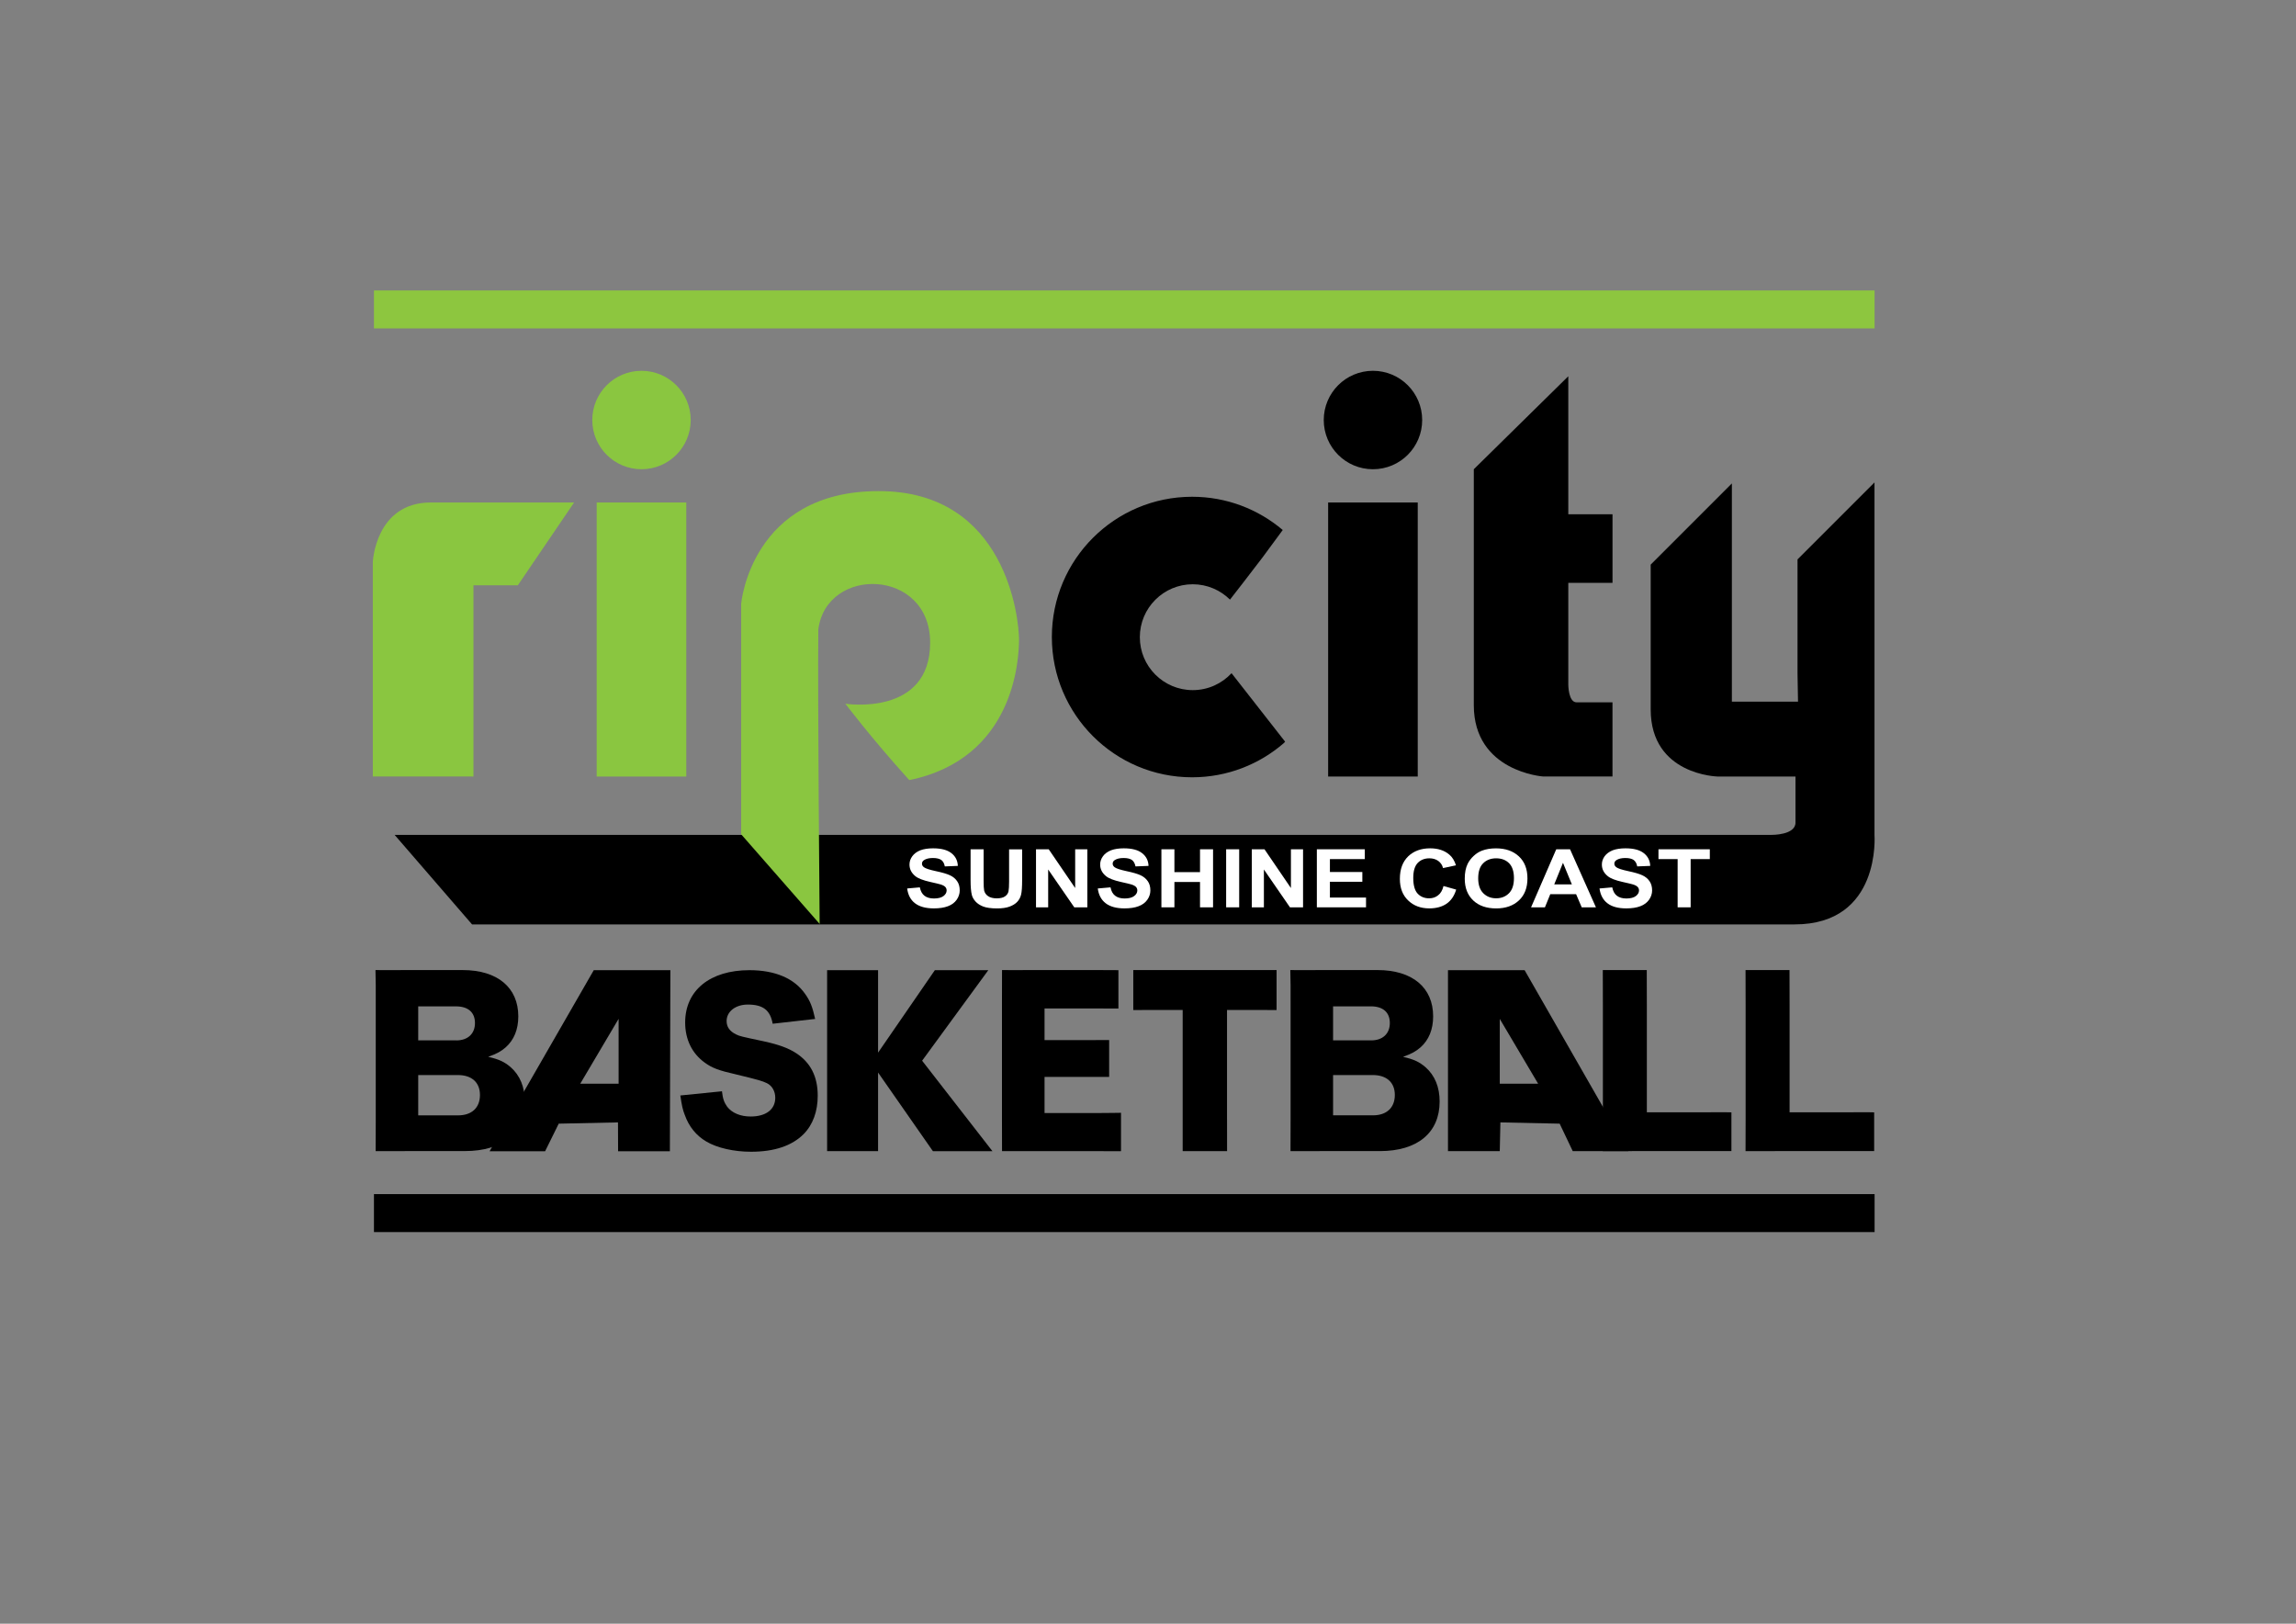
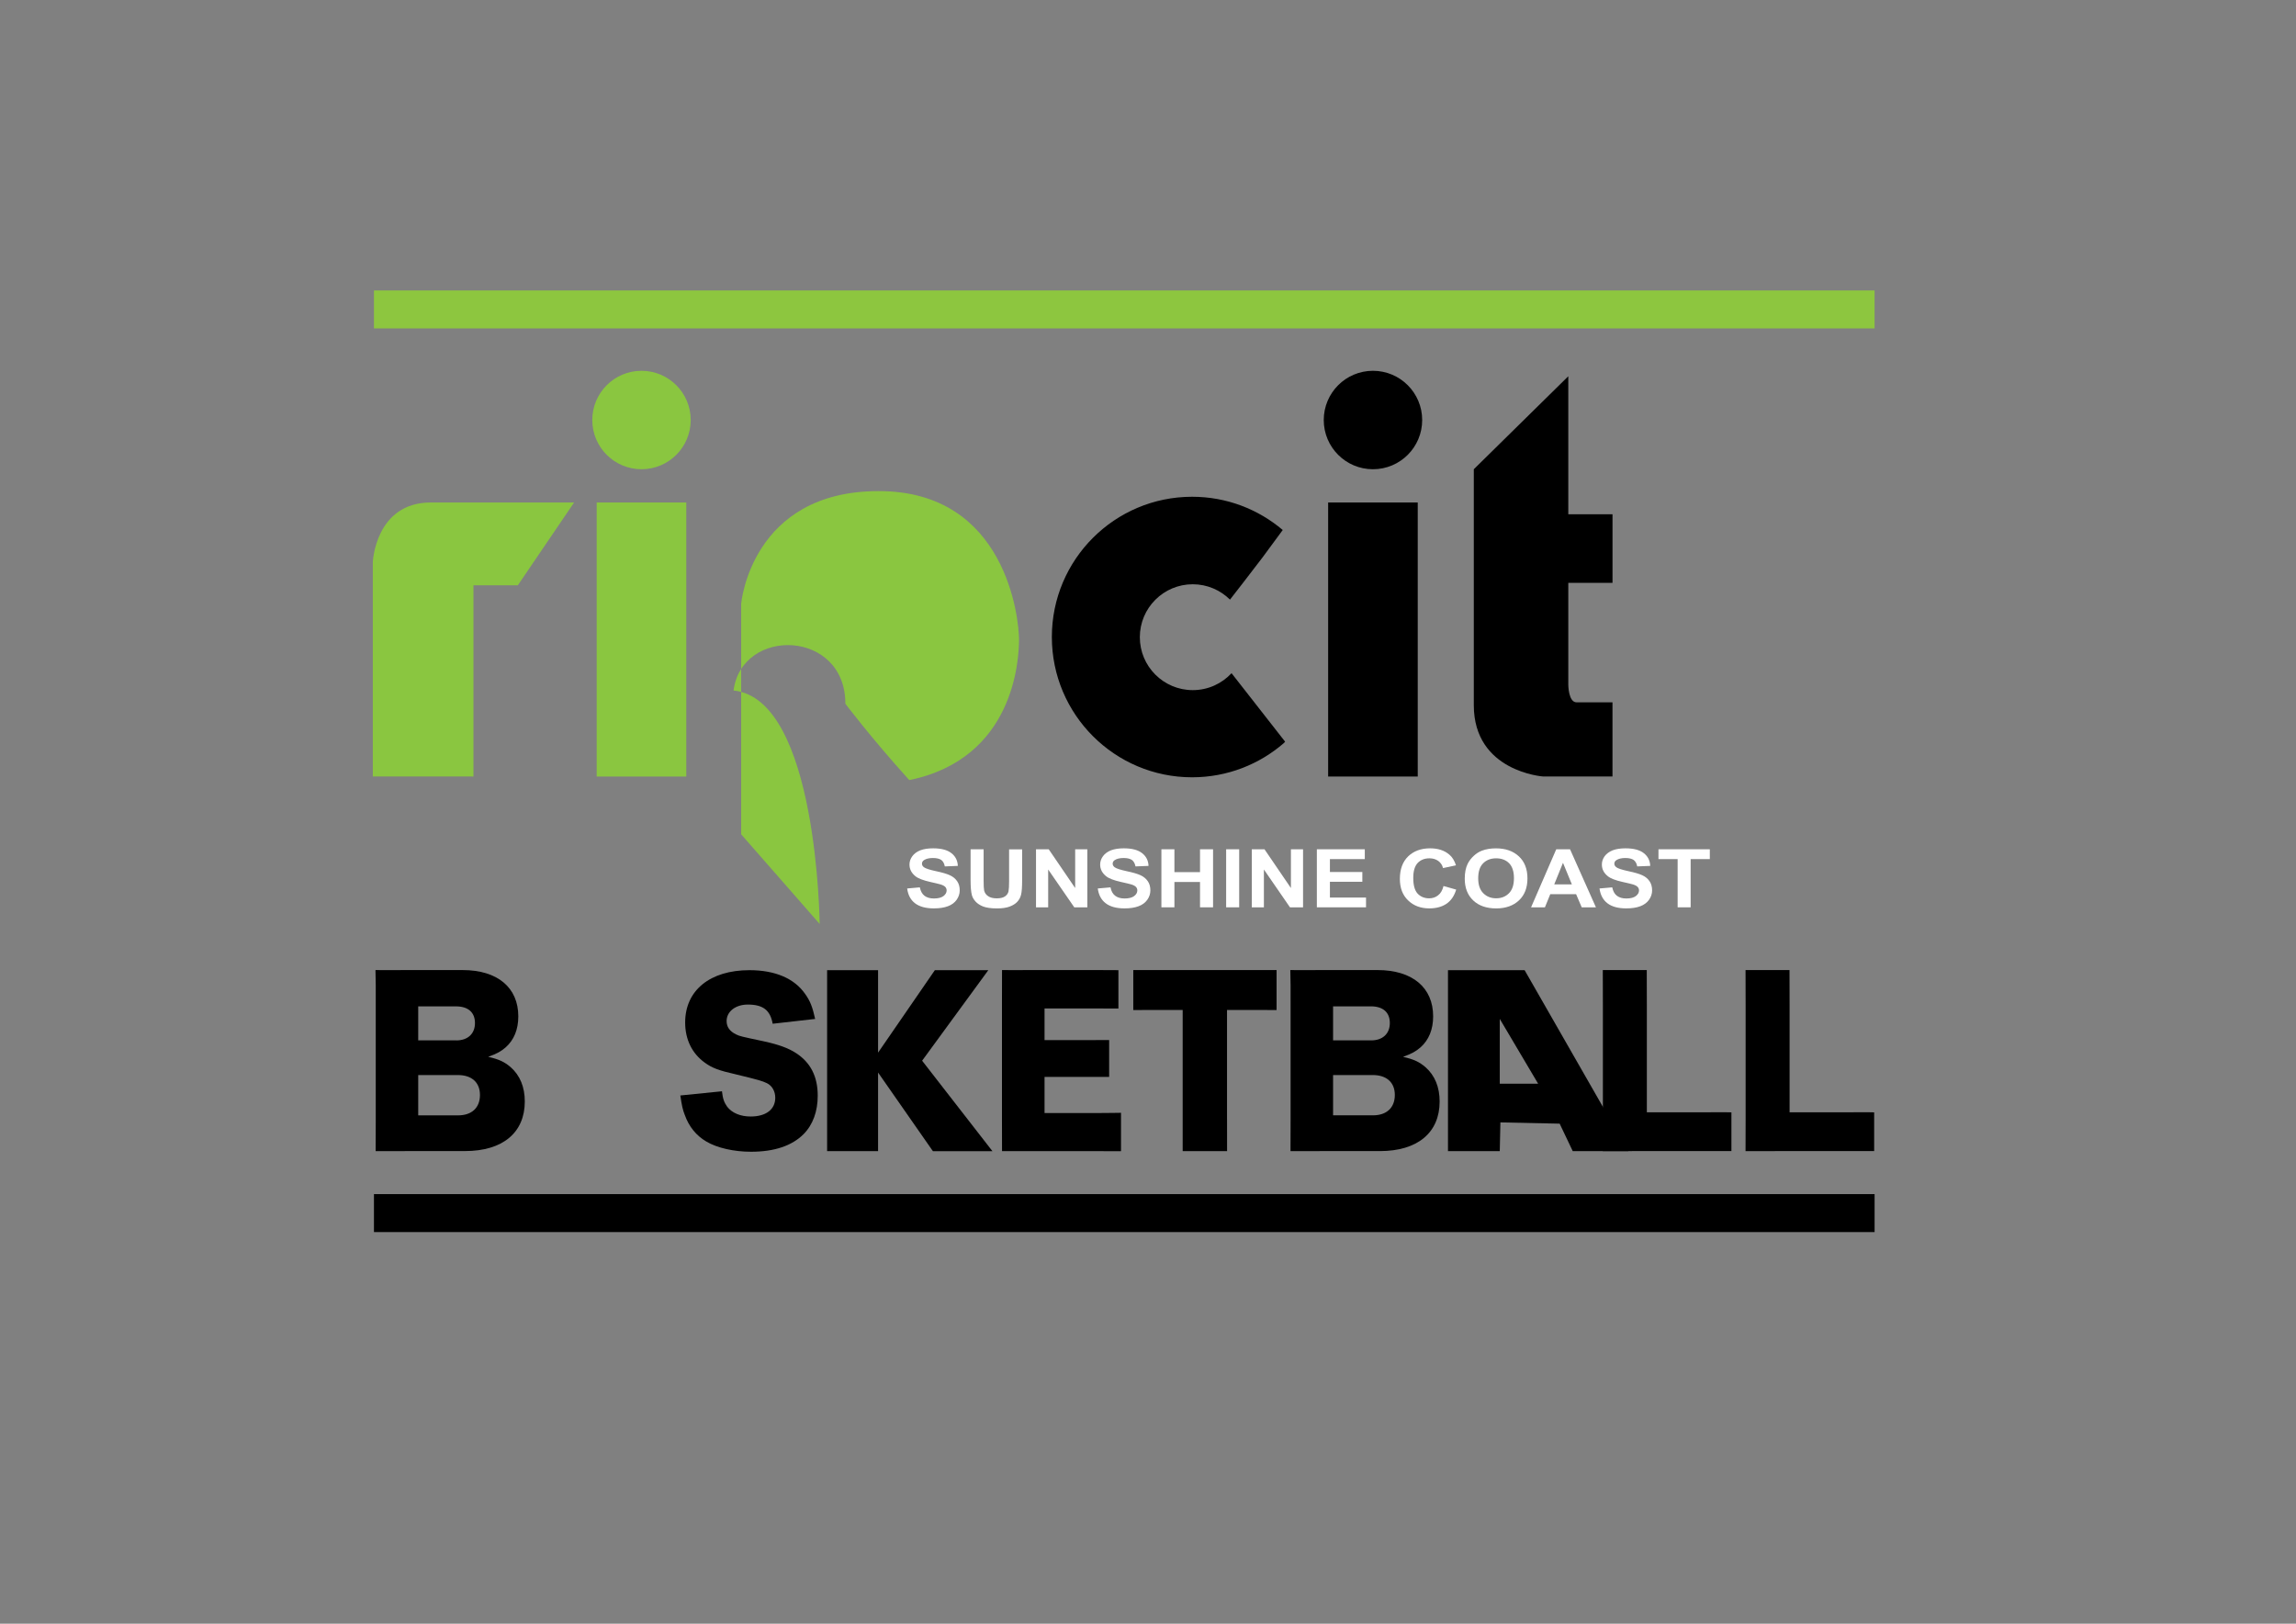
<svg xmlns="http://www.w3.org/2000/svg" version="1.1" id="Layer_1" x="0px" y="0px" viewBox="0 0 841.89 595.28" style="enable-background:new 0 0 841.89 595.28;" xml:space="preserve">
  <rect x="0" y="0" width="841.89" height="595.28" fill="#808080" stroke="none" />
  <style type="text/css">
	.st0{fill:#8AC640;}
	.st1{fill:#FFFFFF;}
	.st2{fill:#8DC63F;}
</style>
  <g>
    <g>
      <path d="M148.9,422.01c-6.04,0-7.67,0.02-11.16,0.02c0-3.38,0.04-5.9,0.04-11.46v-43.45c0-4.21,0.03-7.62-0.1-11.48    c4.16,0.07,4.63,0,11.14,0h20.81c12.87,0,20.42,6.48,20.42,16.97c0,4.84-1.59,8.65-4.61,11.35c-1.75,1.51-3.18,2.31-6.43,3.49    c3.89,0.88,5.96,1.83,8.26,3.81c3.42,3.02,5.16,7.31,5.16,12.55c0,11.44-8.1,18.19-21.92,18.19H148.9z M167.33,381.43    c4.21,0,6.83-2.46,6.83-6.36c0-3.89-2.46-6.12-6.99-6.12h-13.82v12.47H167.33z M153.35,408.91h14.62c5,0,8.02-2.78,8.02-7.47    c0-4.61-3.02-7.31-8.1-7.31h-14.54V408.91z" />
    </g>
    <g>
      <path d="M598.91,422.01c-5.5,0-8.18,0.02-11.2,0.02c0-2.79,0.03-6.09,0.03-11.44v-42.12c0-5.58-0.03-8.8-0.03-12.84h16.12    c0,4.3,0.03,6.38,0.03,12.61v39.56h19.3c6.78,0,7.96-0.1,11.71,0.01v14.19c-3.09,0.02-5.33,0-11.71,0H598.91z" />
    </g>
    <g>
      <g>
        <path class="st0" d="M173.13,284.68H136.7v-78.6c0,0,0.93-21.86,21.28-21.86c20.34,0,52.53,0,52.53,0l-20.64,30.37h-16.26v70.1     H173.13z" />
        <rect x="218.79" y="184.22" class="st0" width="32.86" height="100.47" />
        <path class="st0" d="M253.27,153.99c0,9.97-8.08,18.04-18.04,18.04c-9.97,0-18.05-8.07-18.05-18.04     c0-9.97,8.08-18.05,18.05-18.05C245.19,135.94,253.27,144.02,253.27,153.99z" />
        <rect x="487" y="184.22" width="32.85" height="100.47" />
        <path d="M521.48,153.99c0,9.97-8.07,18.04-18.05,18.04c-9.97,0-18.04-8.07-18.04-18.04c0-9.97,8.08-18.05,18.04-18.05     C513.4,135.94,521.48,144.02,521.48,153.99z" />
        <path d="M470.35,194.31c-8.96-7.6-20.56-12.19-33.23-12.19c-28.4,0-51.43,23.03-51.43,51.41c0,28.39,23.03,51.44,51.43,51.44     c12.88,0,24.7-4.76,33.7-12.6l0.4-0.46l-15.52-19.84l-4.12-5.27c-3.55,3.82-8.6,6.21-14.23,6.21c-10.71,0-19.4-8.7-19.4-19.41     c0-10.7,8.69-19.4,19.4-19.4c5.32,0,10.14,2.16,13.66,5.63l4.94-6.36l6.94-9.04L470.35,194.31z" />
        <path d="M591.26,284.68h-25.38c0,0-25.47-1.72-25.47-26.17c0-24.44,0-86.48,0-86.48l34.65-34.09v50.61h16.21v25.13h-16.21v37.35     c0,0,0,6.46,3.04,6.46c3.07,0,13.16,0,13.16,0V284.68z" />
-         <path d="M659.11,246.93v-41.85l28.22-28.21v129.21c0,0,2.52,32.82-29.29,32.82c-31.83,0-484.95,0-484.95,0l-28.39-32.82h504.94     c0,0,8.72,0.11,8.72-4.49c0-4.58,0-16.9,0-16.9h-28.47c0,0-24.62-0.46-24.62-24.61c0-24.16,0-53.08,0-53.08l29.77-29.77v69.66     v10.34h24.25L659.11,246.93z" />
-         <path class="st0" d="M300.55,338.73l-28.78-32.86v-84.55c0,0,3.58-41.28,50.44-41.28c46.86,0,51.44,46.89,51.44,54.4     c0,7.5-1.8,43.67-40.24,51.56C319.15,270.21,309.98,258,309.98,258s31.08,4.83,31.08-22.41c0-27.25-37.96-28.28-41-4.85     C299.79,256.21,300.55,338.73,300.55,338.73z" />
+         <path class="st0" d="M300.55,338.73l-28.78-32.86v-84.55c0,0,3.58-41.28,50.44-41.28c46.86,0,51.44,46.89,51.44,54.4     c0,7.5-1.8,43.67-40.24,51.56C319.15,270.21,309.98,258,309.98,258c0-27.25-37.96-28.28-41-4.85     C299.79,256.21,300.55,338.73,300.55,338.73z" />
        <g>
          <path class="st1" d="M332.64,325.73l4.64-0.41c0.29,1.39,0.85,2.43,1.7,3.08c0.86,0.66,2.02,1,3.48,1c1.54,0,2.7-0.3,3.48-0.88      c0.78-0.59,1.17-1.29,1.17-2.06c0-0.49-0.16-0.94-0.49-1.29c-0.33-0.35-0.91-0.67-1.72-0.92c-0.56-0.17-1.84-0.48-3.82-0.92      c-2.57-0.58-4.38-1.26-5.42-2.1c-1.44-1.17-2.17-2.59-2.17-4.28c0-1.08,0.34-2.1,1.03-3.04c0.68-0.94,1.67-1.66,2.95-2.18      c1.29-0.48,2.85-0.72,4.67-0.72c2.98,0,5.2,0.58,6.71,1.76c1.51,1.17,2.29,2.73,2.37,4.68l-4.78,0.19      c-0.2-1.1-0.63-1.87-1.3-2.37c-0.68-0.46-1.7-0.71-3.04-0.71c-1.4,0-2.49,0.25-3.27,0.77c-0.51,0.32-0.76,0.76-0.76,1.32      c0,0.51,0.23,0.92,0.71,1.29c0.6,0.46,2.08,0.94,4.4,1.44c2.34,0.49,4.05,1,5.16,1.52c1.13,0.52,2,1.25,2.63,2.17      c0.63,0.9,0.94,2.03,0.94,3.39c0,1.2-0.38,2.34-1.12,3.41c-0.76,1.06-1.82,1.86-3.21,2.37c-1.39,0.53-3.11,0.79-5.16,0.79      c-2.99,0-5.29-0.64-6.9-1.88C333.9,329.92,332.94,328.09,332.64,325.73z" />
          <path class="st1" d="M355.89,311.37h4.78v11.53c0,1.82,0.07,3.01,0.19,3.57c0.21,0.86,0.69,1.56,1.46,2.08      c0.77,0.53,1.83,0.8,3.16,0.8c1.35,0,2.39-0.25,3.07-0.75c0.7-0.5,1.1-1.11,1.25-1.84c0.14-0.71,0.21-1.92,0.21-3.61v-11.77      h4.78v11.18c0,2.55-0.12,4.36-0.38,5.42c-0.25,1.04-0.74,1.95-1.43,2.66c-0.69,0.74-1.63,1.3-2.8,1.74      c-1.16,0.43-2.68,0.66-4.55,0.66c-2.26,0-3.98-0.25-5.15-0.71c-1.17-0.46-2.1-1.08-2.78-1.83c-0.68-0.75-1.12-1.53-1.34-2.35      c-0.31-1.23-0.47-3.03-0.47-5.4V311.37z" />
          <path class="st1" d="M379.88,332.64v-21.28h4.66l9.7,14.21v-14.21h4.46v21.28h-4.79l-9.57-13.87v13.87H379.88z" />
          <path class="st1" d="M402.53,325.73l4.67-0.41c0.27,1.39,0.84,2.43,1.71,3.08c0.86,0.66,2.02,1,3.45,1      c1.55,0,2.73-0.3,3.49-0.88c0.8-0.59,1.18-1.29,1.18-2.06c0-0.49-0.16-0.94-0.49-1.29c-0.33-0.35-0.91-0.67-1.71-0.92      c-0.56-0.17-1.85-0.48-3.84-0.92c-2.57-0.58-4.38-1.26-5.41-2.1c-1.45-1.17-2.18-2.59-2.18-4.28c0-1.08,0.34-2.1,1.03-3.04      c0.67-0.94,1.67-1.66,2.96-2.18c1.29-0.48,2.84-0.72,4.67-0.72c2.96,0,5.21,0.58,6.71,1.76c1.51,1.17,2.3,2.73,2.37,4.68      l-4.78,0.19c-0.22-1.1-0.65-1.87-1.32-2.37c-0.68-0.46-1.68-0.71-3.04-0.71c-1.38,0-2.47,0.25-3.26,0.77      c-0.5,0.32-0.75,0.76-0.75,1.32c0,0.51,0.24,0.92,0.71,1.29c0.6,0.46,2.06,0.94,4.38,1.44c2.34,0.49,4.06,1,5.18,1.52      c1.1,0.52,1.98,1.25,2.61,2.17c0.63,0.9,0.94,2.03,0.94,3.39c0,1.2-0.37,2.34-1.12,3.41c-0.75,1.06-1.82,1.86-3.21,2.37      c-1.38,0.53-3.1,0.79-5.16,0.79c-2.99,0-5.29-0.64-6.89-1.88C403.81,329.92,402.84,328.09,402.53,325.73z" />
          <path class="st1" d="M425.86,332.64v-21.28h4.77v8.38h9.39v-8.38h4.78v21.28h-4.78v-9.29h-9.39v9.29H425.86z" />
          <path class="st1" d="M449.6,332.64v-21.28h4.78v21.28H449.6z" />
          <path class="st1" d="M459,332.64v-21.28h4.66l9.69,14.21v-14.21h4.45v21.28H473l-9.56-13.87v13.87H459z" />
          <path class="st1" d="M482.86,332.64v-21.28h17.58v3.6h-12.79v4.73h11.89v3.58h-11.89v5.79h13.24v3.58H482.86z" />
          <path class="st1" d="M529.3,324.83l4.65,1.31c-0.71,2.34-1.9,4.06-3.55,5.19c-1.66,1.12-3.76,1.7-6.31,1.7      c-3.14,0-5.73-0.96-7.75-2.91c-2.03-1.94-3.04-4.56-3.04-7.91c0-3.54,1.02-6.29,3.06-8.27c2.03-1.94,4.7-2.93,8.03-2.93      c2.89,0,5.25,0.76,7.06,2.32c1.08,0.9,1.88,2.21,2.42,3.91l-4.74,1.01c-0.27-1.1-0.87-1.97-1.75-2.62      c-0.89-0.63-1.97-0.96-3.24-0.96c-1.77,0-3.2,0.57-4.29,1.69c-1.1,1.15-1.64,2.99-1.64,5.52c0,2.69,0.55,4.61,1.62,5.75      c1.08,1.14,2.48,1.71,4.2,1.71c1.28,0,2.37-0.36,3.29-1.11C528.26,327.52,528.92,326.39,529.3,324.83z" />
          <path class="st1" d="M537.09,322.14c0-2.17,0.35-3.98,1.07-5.45c0.55-1.09,1.29-2.06,2.22-2.91c0.93-0.87,1.95-1.52,3.06-1.93      c1.47-0.56,3.17-0.83,5.1-0.83c3.5,0,6.28,0.97,8.39,2.93c2.1,1.95,3.15,4.63,3.15,8.09c0,3.45-1.05,6.13-3.13,8.07      c-2.08,1.95-4.86,2.93-8.34,2.93c-3.52,0-6.33-0.96-8.4-2.91C538.13,328.17,537.09,325.52,537.09,322.14z M542.02,322      c0,2.4,0.62,4.22,1.86,5.46c1.25,1.25,2.82,1.87,4.72,1.87c1.91,0,3.48-0.62,4.7-1.85c1.23-1.24,1.83-3.08,1.83-5.55      c0-2.43-0.6-4.26-1.78-5.46c-1.2-1.2-2.78-1.8-4.75-1.8c-1.97,0-3.56,0.62-4.76,1.82C542.61,317.71,542.02,319.56,542.02,322z" />
          <path class="st1" d="M585.19,332.64h-5.21l-2.06-4.82h-9.47l-1.96,4.82h-5.08l9.23-21.28h5.06L585.19,332.64z M576.37,324.23      l-3.26-7.91l-3.21,7.91H576.37z" />
          <path class="st1" d="M586.5,325.73l4.67-0.41c0.29,1.39,0.84,2.43,1.71,3.08c0.86,0.66,2.01,1,3.46,1c1.54,0,2.71-0.3,3.48-0.88      c0.78-0.59,1.17-1.29,1.17-2.06c0-0.49-0.16-0.94-0.5-1.29c-0.32-0.35-0.9-0.67-1.71-0.92c-0.56-0.17-1.84-0.48-3.84-0.92      c-2.57-0.58-4.37-1.26-5.39-2.1c-1.46-1.17-2.18-2.59-2.18-4.28c0-1.08,0.33-2.1,1.01-3.04c0.7-0.94,1.68-1.66,2.96-2.18      c1.28-0.48,2.86-0.72,4.68-0.72c2.98,0,5.2,0.58,6.71,1.76c1.5,1.17,2.3,2.73,2.37,4.68l-4.77,0.19      c-0.2-1.1-0.65-1.87-1.32-2.37c-0.67-0.46-1.67-0.71-3.04-0.71c-1.38,0-2.47,0.25-3.26,0.77c-0.51,0.32-0.77,0.76-0.77,1.32      c0,0.51,0.25,0.92,0.72,1.29c0.6,0.46,2.07,0.94,4.4,1.44c2.33,0.49,4.05,1,5.16,1.52c1.13,0.52,2,1.25,2.63,2.17      c0.62,0.9,0.94,2.03,0.94,3.39c0,1.2-0.38,2.34-1.12,3.41c-0.77,1.06-1.83,1.86-3.21,2.37c-1.39,0.53-3.11,0.79-5.16,0.79      c-3,0-5.3-0.64-6.9-1.88C587.79,329.92,586.83,328.09,586.5,325.73z" />
          <path class="st1" d="M615.15,332.64v-17.68h-7.03v-3.6h18.83v3.6h-7.03v17.68H615.15z" />
        </g>
      </g>
    </g>
    <g>
      <path d="M264.73,400.08c0.3,2.75,0.81,4.13,1.91,5.66c1.77,2.29,4.85,3.59,8.6,3.59c5.65,0,9.03-2.6,9.03-6.88    c0-2.37-1.17-4.43-3.08-5.35c-1.54-0.76-3.38-1.3-11.02-3.14c-6.76-1.53-9.11-2.44-11.82-4.43c-4.63-3.37-7.12-8.48-7.12-14.67    c0-11.77,9.11-19.18,23.57-19.18c9.33,0,16.45,2.98,20.42,8.71c1.83,2.52,2.72,4.82,3.67,9.17l-15.57,1.76    c-0.88-4.96-3.53-7.03-9.11-7.03c-4.48,0-7.78,2.52-7.78,6.04c0,2.14,1.1,3.74,3.45,4.89c1.47,0.69,1.47,0.69,10.13,2.53    c5.58,1.22,9.11,2.52,11.9,4.35c5.29,3.44,7.93,8.56,7.93,15.59c0,5.73-1.76,10.62-5.14,14.06c-4.26,4.29-10.72,6.5-19.32,6.5    c-6.24,0-12.41-1.38-16.38-3.74c-3.67-2.14-6.38-5.43-7.92-9.78c-0.74-1.83-1.11-3.59-1.62-7.11L264.73,400.08z" />
    </g>
    <g>
      <path d="M411.05,422.05c-3.66,0-1.06-0.02-7.84-0.02h-24.85c-5.99,0-7.51,0.02-10.94,0c0-2.95-0.02-6.18-0.02-11.62v-43.06    c0-4.89,0.02-7.62,0.02-11.71c3.28,0.04,4.79,0,10.94,0h25.16c5.36,0,2.93,0.07,6.58,0.03v14.07c-3.66,0.01-1.29-0.02-6.58-0.02    h-20.51v11.59h17.03c5.2,0,2,0.01,6.66-0.01v13.52c-3.62,0-1.22-0.02-6.66-0.02h-17.03v13.25h20.35c6,0,4.2-0.08,7.69-0.08V422.05    z" />
    </g>
    <g>
      <path d="M449.93,410.26c0,4.76,0.01,8.04,0.01,11.77h-16.28c0-3.64,0-6.77,0-11.77v-39.98h-9.36c-5,0-3.21,0.01-8.75,0.01v-14.65    c2.61,0,3.75,0,8.59,0h34.75c5.55,0,5.55,0,9.2,0v14.65c-3.49-0.01-3.49-0.01-9.2-0.01h-8.97V410.26z" />
    </g>
    <g>
      <path d="M484.36,422.01c-6.04,0-7.67,0.02-11.16,0.02c0-3.38,0.03-5.9,0.03-11.46v-43.45c0-4.21,0.03-7.62-0.1-11.48    c4.16,0.07,4.63,0,11.15,0h20.81c12.87,0,20.41,6.47,20.41,16.96c0,4.85-1.59,8.66-4.61,11.36c-1.75,1.51-3.18,2.31-6.43,3.5    c3.89,0.87,5.96,1.82,8.26,3.81c3.42,3.02,5.16,7.31,5.16,12.55c0,11.44-8.1,18.19-21.92,18.19H484.36z M502.79,381.42    c4.21,0,6.83-2.46,6.83-6.36c0-3.89-2.46-6.12-6.99-6.12h-13.82v12.48H502.79z M488.81,408.9h14.62c5,0,8.02-2.78,8.02-7.47    c0-4.6-3.02-7.3-8.1-7.3h-14.54V408.9z" />
    </g>
    <g>
      <path d="M321.97,422.03h-18.69v-66.35h18.69v30.23l20.82-30.23h19.6l-24.27,33.19l25.79,33.18h-21.83l-20.11-28.84V422.03z" />
    </g>
    <g>
-       <path d="M217.72,355.68l-38.2,66.38h20.36l4.99-10.11l21.73-0.46l0.04,10.57h18.99l0.18-66.38H217.72z M226.83,397.31h-14.07    l14.07-23.79V397.31z" />
-     </g>
+       </g>
    <g>
      <path d="M651.25,422.01c-5.5,0-8.18,0.02-11.2,0.02c0-2.79,0.03-6.09,0.03-11.44v-42.12c0-5.58-0.03-8.8-0.03-12.84h16.12    c0,4.3,0.03,6.38,0.03,12.61v39.56h19.3c6.78,0,7.96-0.1,11.71,0.01v14.19c-3.09,0.02-5.33,0-11.71,0H651.25z" />
    </g>
    <g>
      <path d="M530.94,355.68v66.35h18.99l0.23-10.54l21.73,0.46l4.8,10.08h20.36l-38.01-66.35H530.94z M549.92,373.53L564,397.31    h-14.07V373.53z" />
    </g>
    <rect x="137.12" y="106.48" class="st2" width="550.25" height="13.92" />
    <rect x="137.12" y="437.78" width="550.25" height="13.92" />
  </g>
</svg>